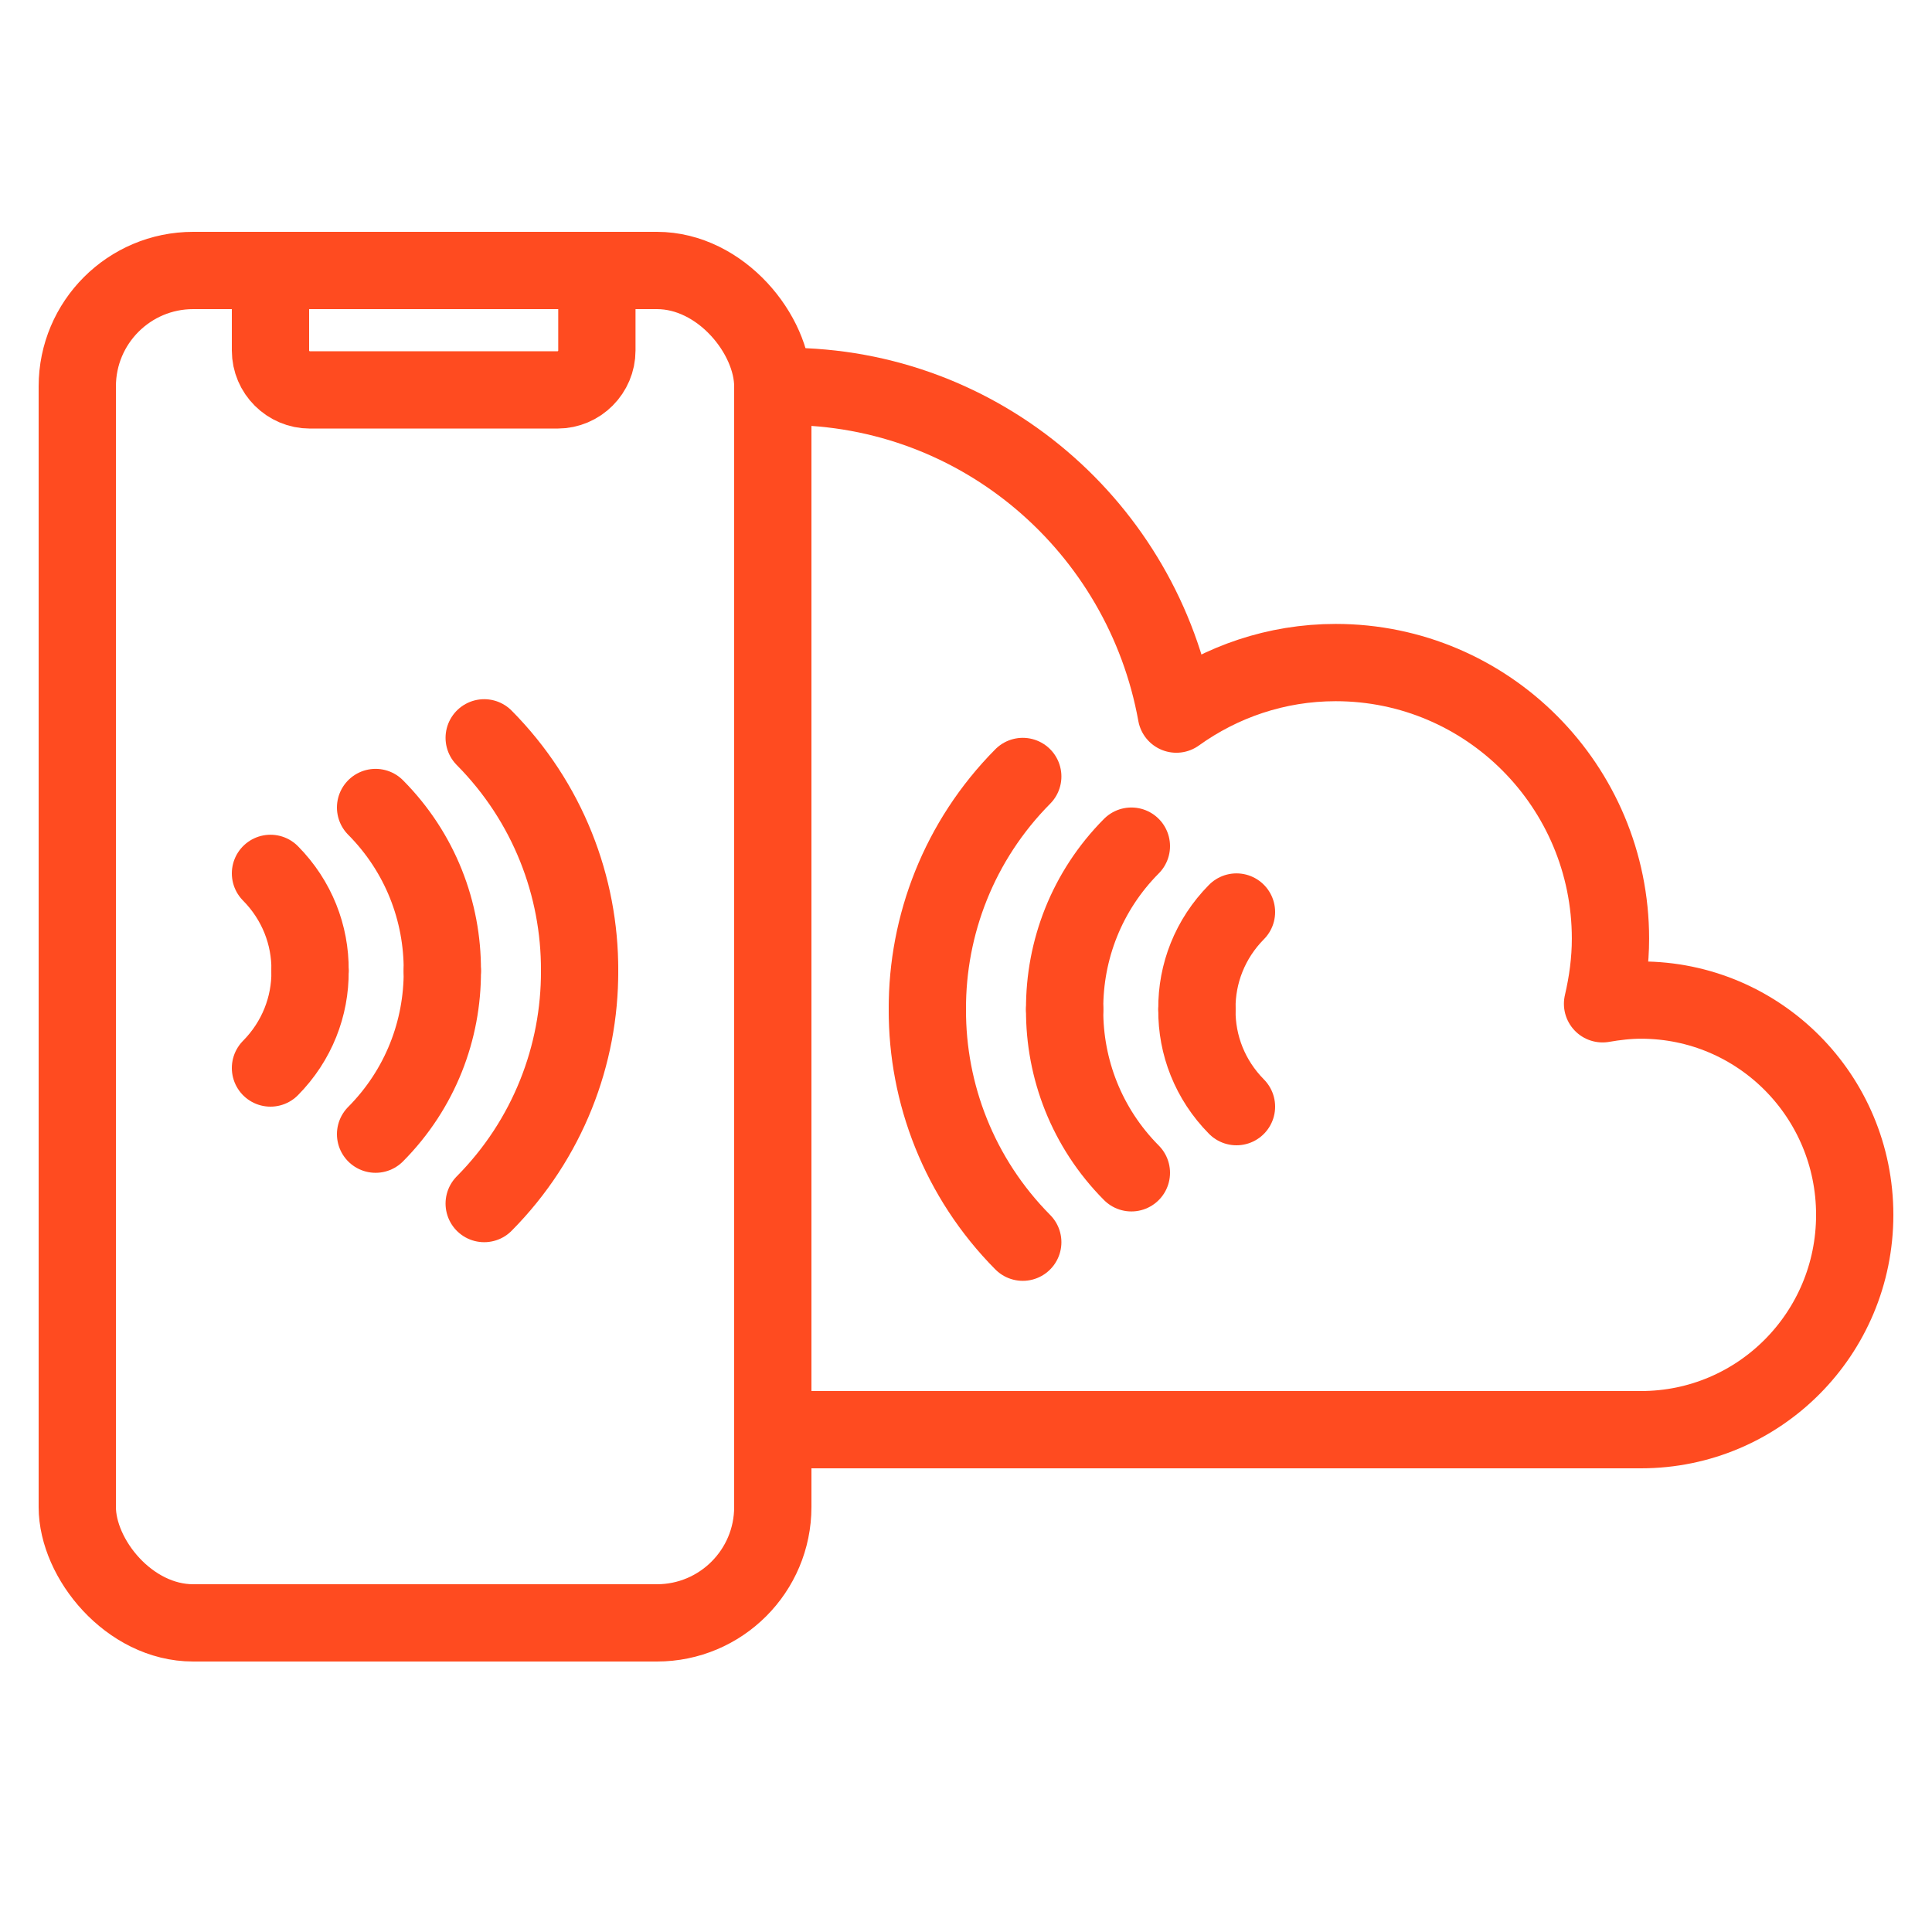
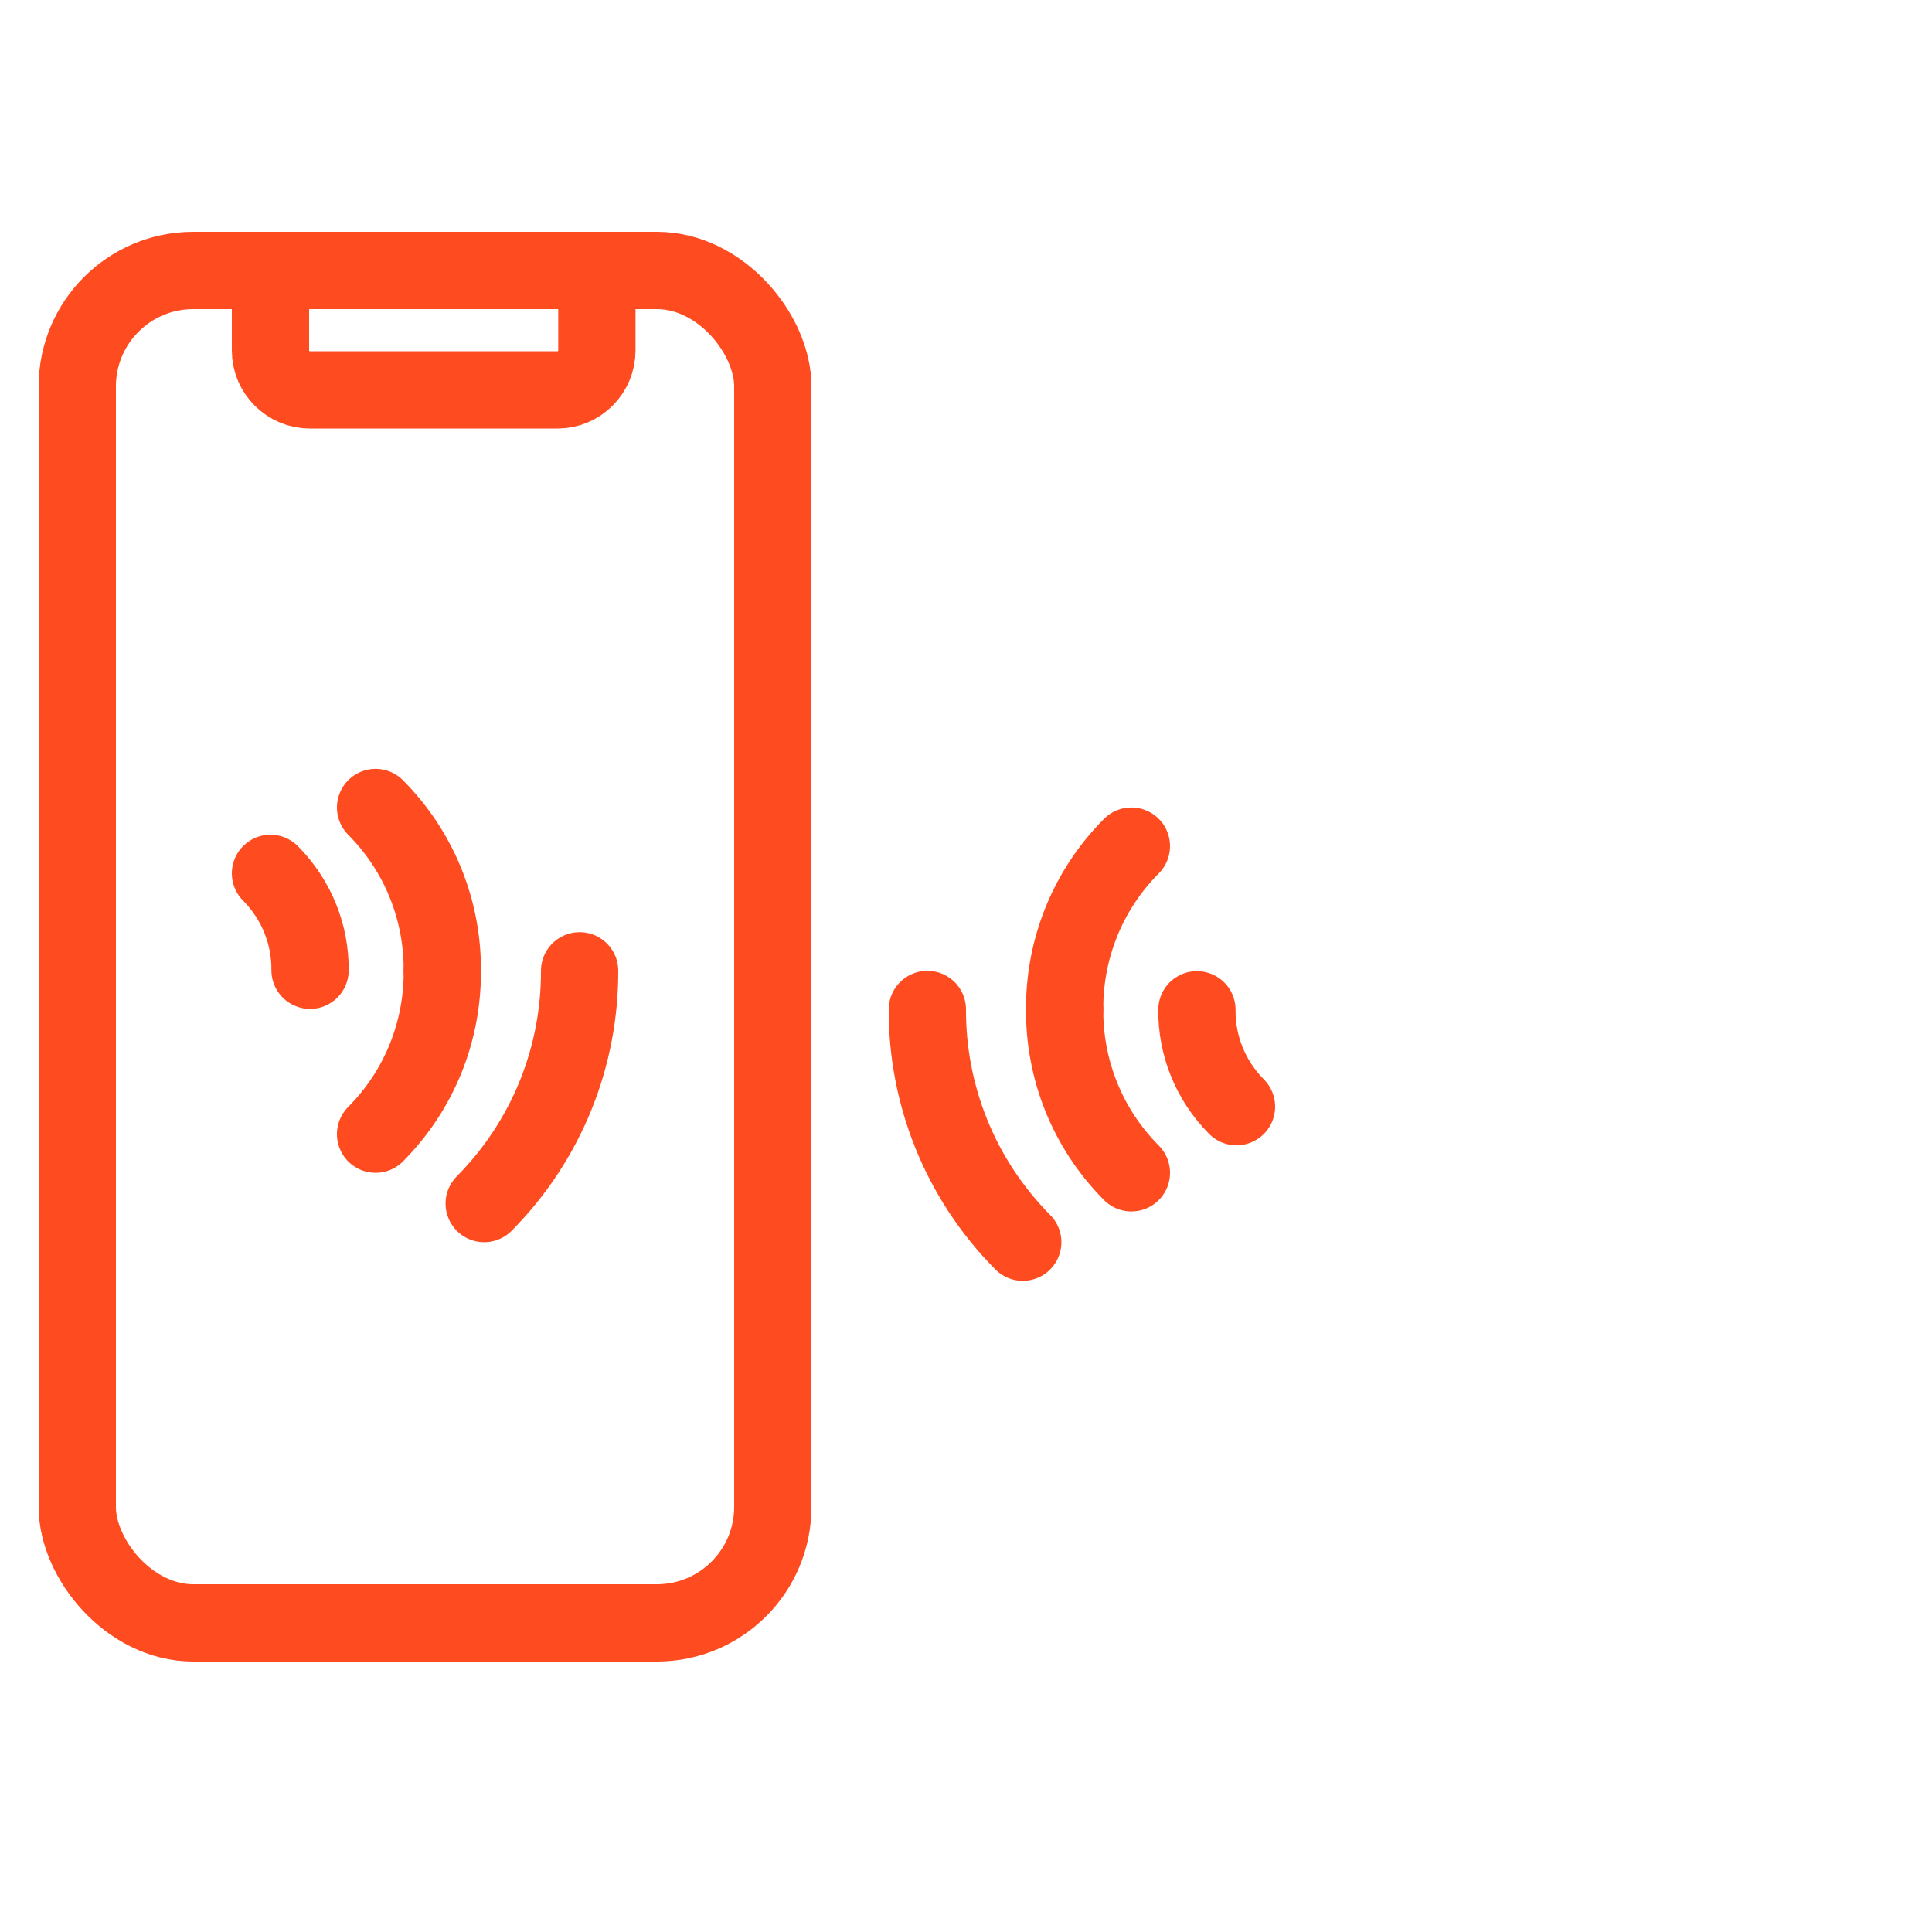
<svg xmlns="http://www.w3.org/2000/svg" width="50" height="50" viewBox="0 0 50 50" fill="none">
  <g clip-path="url(#clip0_2178_3844)">
-     <path d="M20.346 10C25.395 10 29.574 13.661 30.444 18.481C31.605 17.647 33.027 17.147 34.568 17.147C38.495 17.147 41.679 20.347 41.679 24.294C41.679 24.874 41.6 25.438 41.474 25.978C41.797 25.922 42.129 25.882 42.469 25.882C45.527 25.882 48 28.368 48 31.441C48 34.514 45.527 37 42.469 37H19.5" stroke="#FF4B20" stroke-width="2" stroke-linejoin="round" />
    <path d="M32 28.64C31.312 27.944 30.968 27.042 30.976 26.133" stroke="#FF4B20" stroke-width="2" stroke-linecap="round" stroke-linejoin="round" />
    <path d="M26.469 32.148C24.818 30.482 23.992 28.296 24 26.125" stroke="#FF4B20" stroke-width="2" stroke-linecap="round" stroke-linejoin="round" />
    <path d="M29.28 30.352C28.118 29.182 27.545 27.654 27.553 26.133" stroke="#FF4B20" stroke-width="2" stroke-linecap="round" stroke-linejoin="round" />
-     <path d="M32 23.603C31.312 24.299 30.968 25.201 30.976 26.11" stroke="#FF4B20" stroke-width="2" stroke-linecap="round" stroke-linejoin="round" />
-     <path d="M26.469 20.095C24.818 21.761 23.992 23.947 24 26.117" stroke="#FF4B20" stroke-width="2" stroke-linecap="round" stroke-linejoin="round" />
    <path d="M29.28 21.898C28.118 23.068 27.545 24.596 27.553 26.117" stroke="#FF4B20" stroke-width="2" stroke-linecap="round" stroke-linejoin="round" />
-     <path d="M7 27.64C7.688 26.944 8.032 26.042 8.024 25.133" stroke="#FF4B20" stroke-width="2" stroke-linecap="round" stroke-linejoin="round" />
    <path d="M12.531 31.148C14.182 29.482 15.008 27.296 15 25.125" stroke="#FF4B20" stroke-width="2" stroke-linecap="round" stroke-linejoin="round" />
    <path d="M9.72 29.352C10.882 28.182 11.455 26.654 11.447 25.133" stroke="#FF4B20" stroke-width="2" stroke-linecap="round" stroke-linejoin="round" />
    <path d="M7 22.603C7.688 23.299 8.032 24.201 8.024 25.11" stroke="#FF4B20" stroke-width="2" stroke-linecap="round" stroke-linejoin="round" />
-     <path d="M12.531 19.095C14.182 20.761 15.008 22.947 15 25.117" stroke="#FF4B20" stroke-width="2" stroke-linecap="round" stroke-linejoin="round" />
    <path d="M9.72 20.898C10.882 22.068 11.455 23.596 11.447 25.117" stroke="#FF4B20" stroke-width="2" stroke-linecap="round" stroke-linejoin="round" />
    <rect x="2" y="7" width="18" height="35" rx="3" stroke="#FF4B20" stroke-width="2" />
    <path d="M15.447 7V9.072C15.447 9.628 14.992 10.091 14.428 10.091H8.019C7.463 10.091 7 9.636 7 9.072V7" stroke="#FF4B20" stroke-width="2" stroke-linecap="round" stroke-linejoin="round" />
  </g>
  <defs>
    <clipPath id="clip0_2178_3844">
      <rect width="50" height="50" fill="white" />
    </clipPath>
  </defs>
</svg>